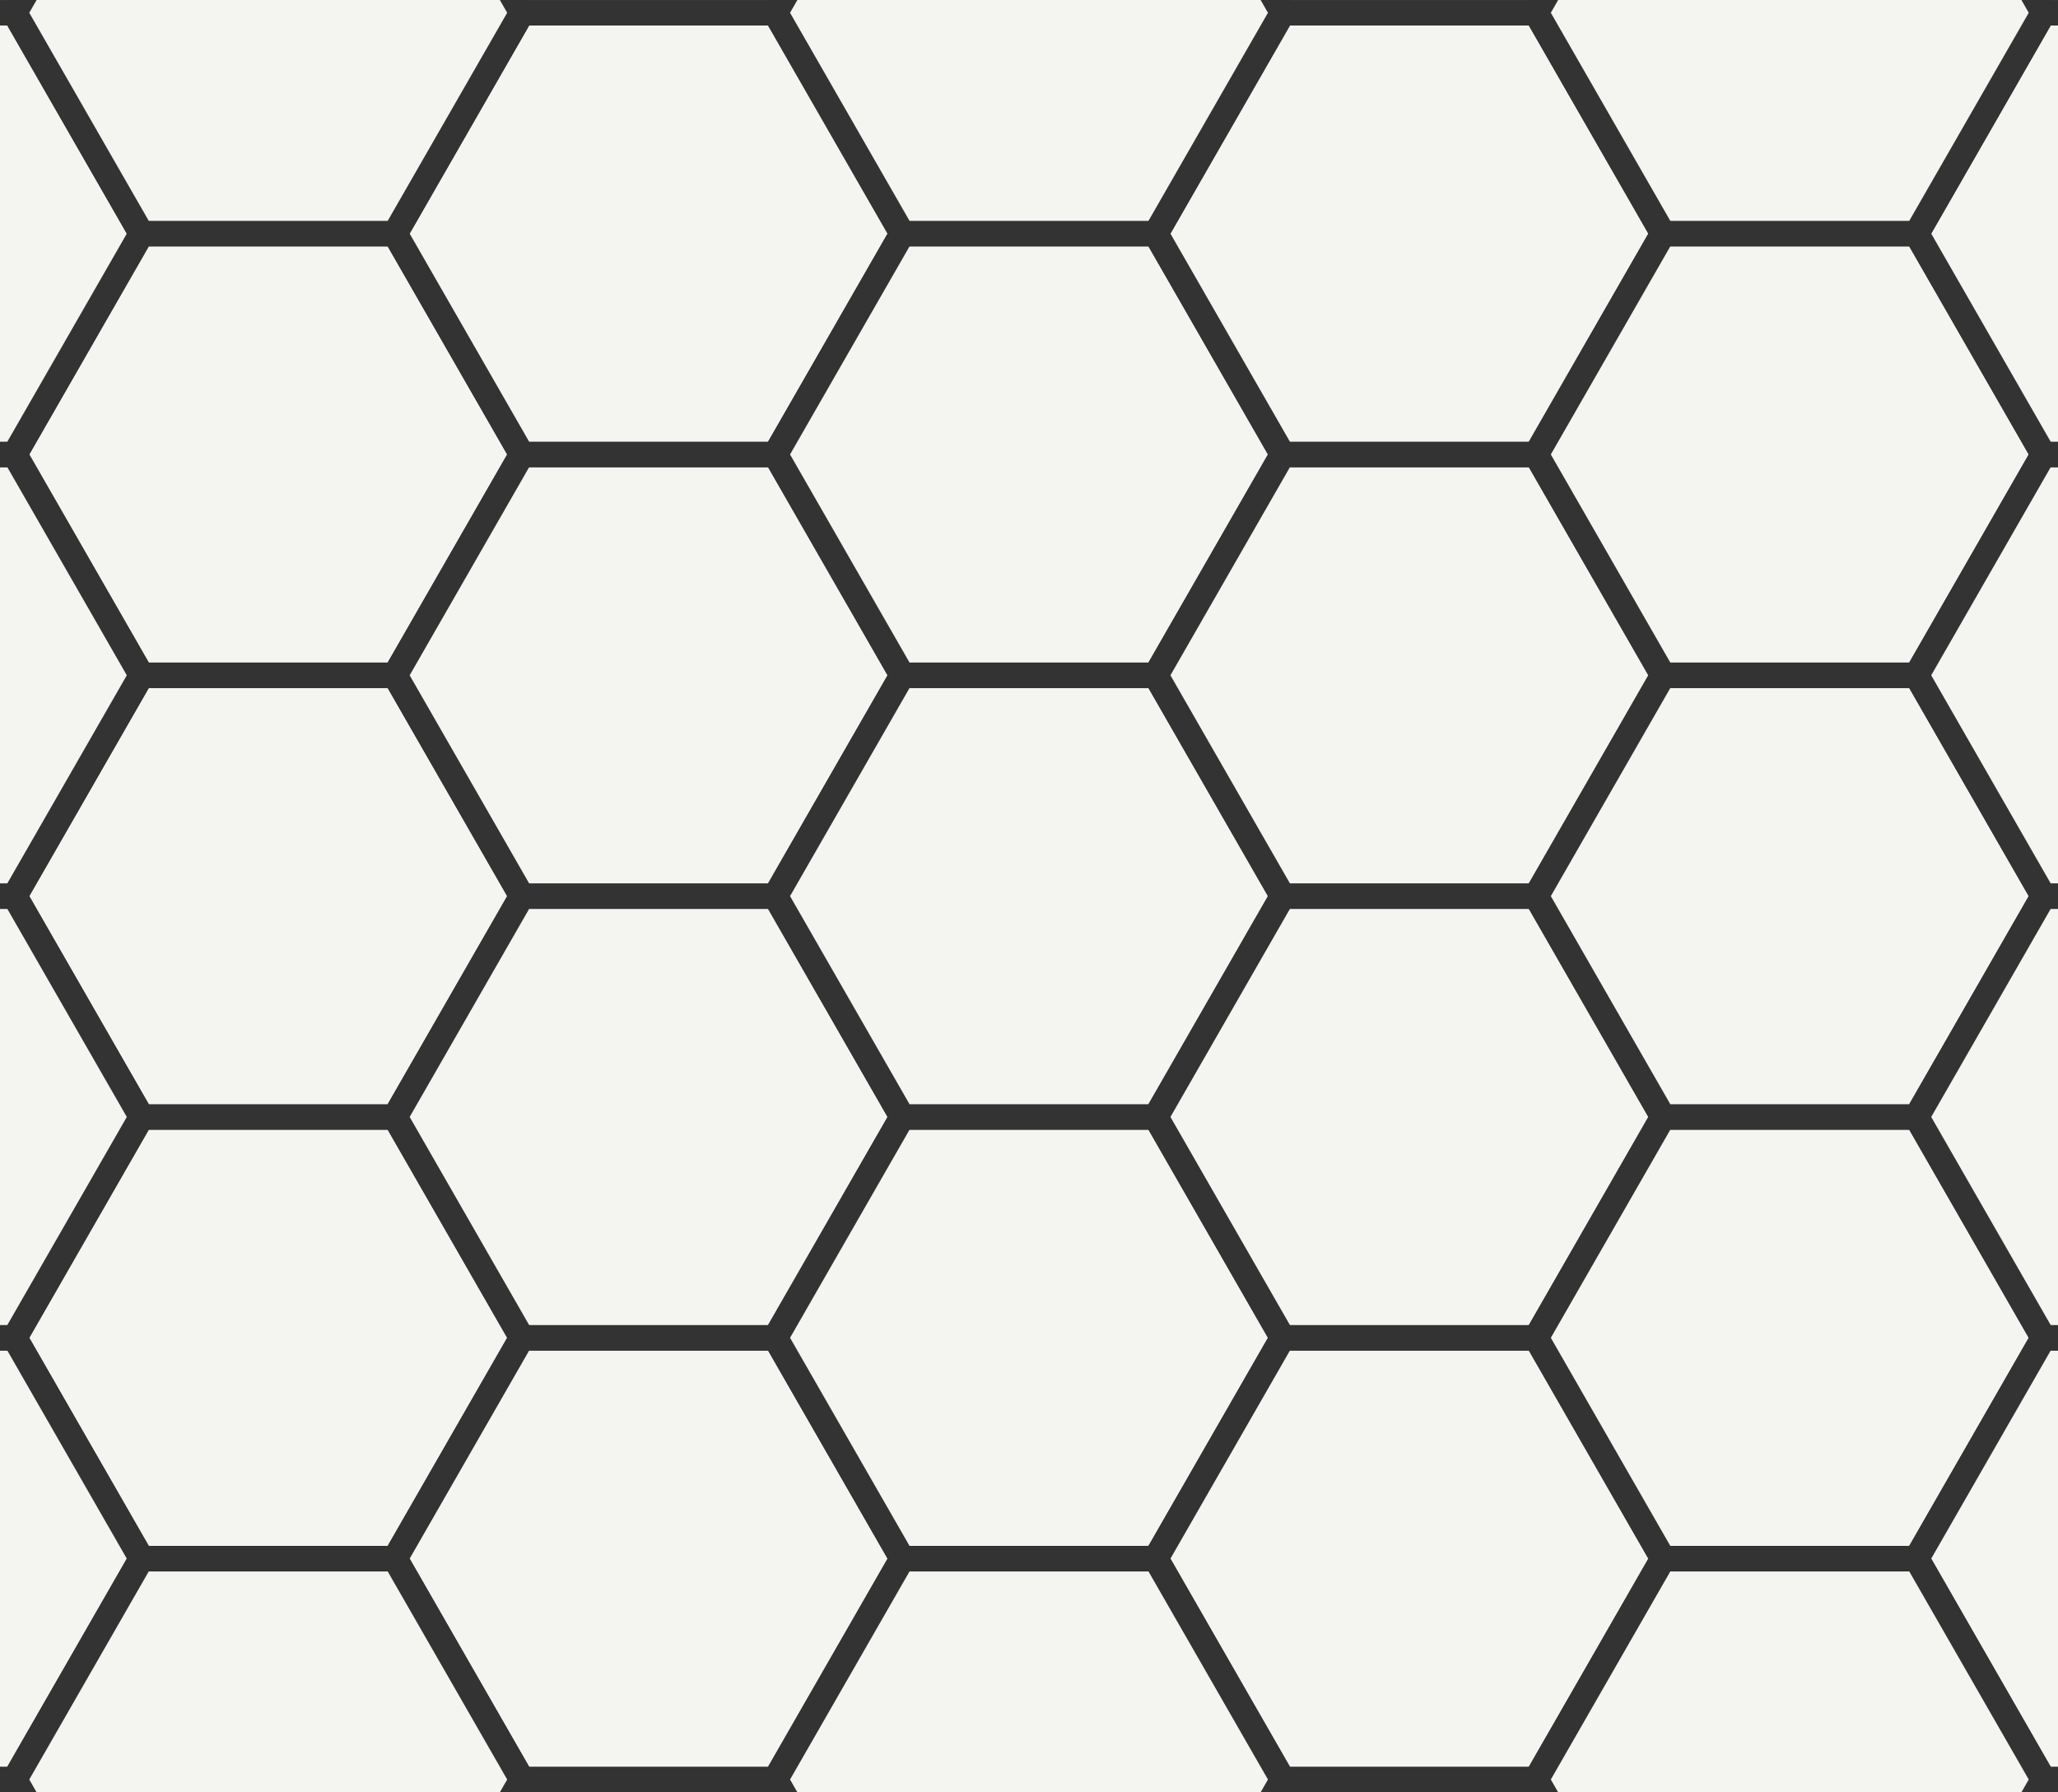
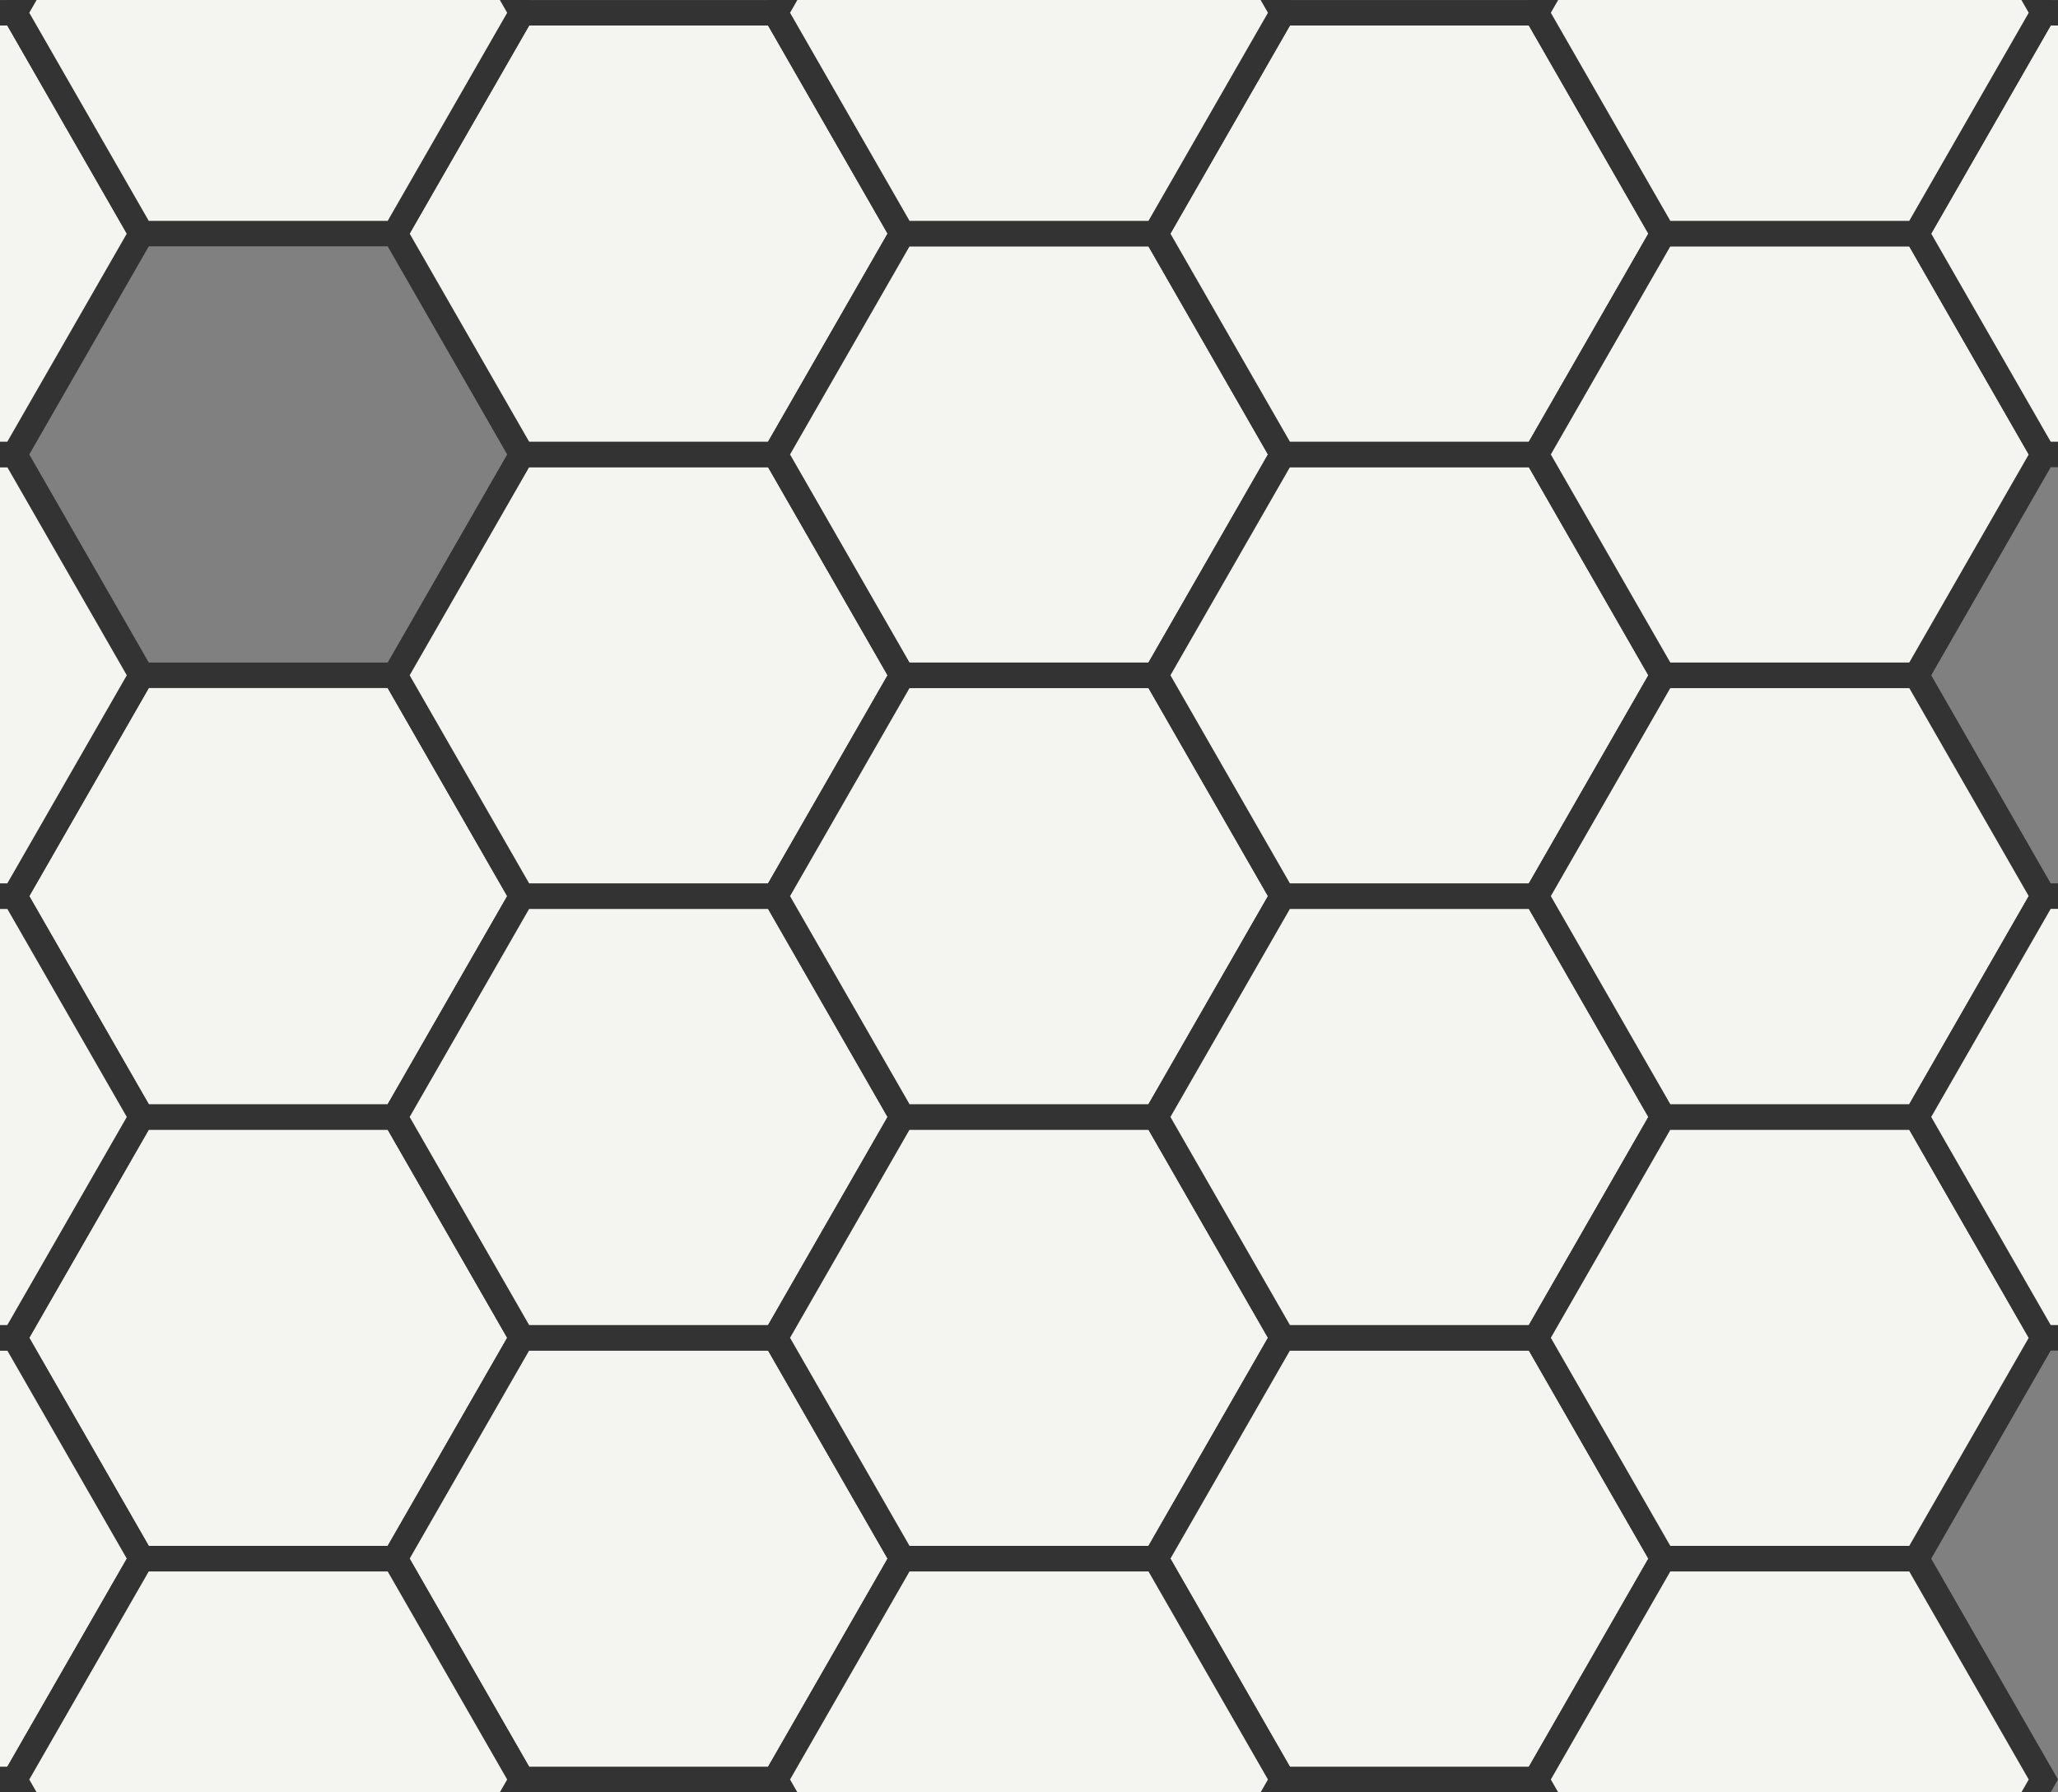
<svg xmlns="http://www.w3.org/2000/svg" xmlns:ns1="http://sodipodi.sourceforge.net/DTD/sodipodi-0.dtd" xmlns:ns2="http://www.inkscape.org/namespaces/inkscape" viewBox="-10 -10 315.493 274.77" version="1.1" id="svg194" ns1:docname="hex_grid_unlabelled.svg" width="315.493" height="274.77" ns2:version="1.0.1 (3bc2e813f5, 2020-09-07)">
  <rect x="-10" y="-10" width="315.493" height="274.77" fill="#808080" stroke="none" />
  <defs id="defs198" />
  <ns1:namedview pagecolor="#ffffff" bordercolor="#666666" borderopacity="1" objecttolerance="10" gridtolerance="10" guidetolerance="10" ns2:pageopacity="0" ns2:pageshadow="2" ns2:window-width="3840" ns2:window-height="2066" id="namedview196" showgrid="false" ns2:zoom="2.2273864" ns2:cx="156.4917" ns2:cy="-108.63672" ns2:window-x="2869" ns2:window-y="-11" ns2:window-maximized="1" ns2:current-layer="svg194" />
  <polygon points="-4,1.732 -3.5,2.598 -2.5,2.598 -2,1.732 -2.5,0.866 -3.5,0.866 " style="fill:#f4f4f1;stroke:#333333;stroke-width:0.1" id="polygon4" transform="matrix(38.876,0,0,39.095,147.747,127.385)" />
  <polygon points="-4,0 -3.5,0.866 -2.5,0.866 -2,0 -2.5,-0.866 -3.5,-0.866 " style="fill:#f4f4f1;stroke:#333333;stroke-width:0.1" id="polygon14" transform="matrix(38.876,0,0,39.095,147.747,127.385)" />
-   <polygon points="-4,-1.732 -3.5,-0.866 -2.5,-0.866 -2,-1.732 -2.5,-2.598 -3.5,-2.598 " style="fill:#f4f4f1;stroke:#333333;stroke-width:0.1" id="polygon24" transform="matrix(38.876,0,0,39.095,147.747,127.385)" />
  <polygon points="-2.5,2.598 -2,3.464 -1,3.464 -0.5,2.598 -1,1.732 -2,1.732 " style="fill:#f4f4f1;stroke:#333333;stroke-width:0.1" id="polygon34" transform="matrix(38.876,0,0,39.095,147.747,127.385)" />
  <polygon points="-2.5,0.866 -2,1.732 -1,1.732 -0.5,0.866 -1,0 -2,0 " style="fill:#f4f4f1;stroke:#333333;stroke-width:0.1" id="polygon44" transform="matrix(38.876,0,0,39.095,147.747,127.385)" />
  <polygon points="-2.5,-0.866 -2,0 -1,0 -0.5,-0.866 -1,-1.732 -2,-1.732 " style="fill:#f4f4f1;stroke:#333333;stroke-width:0.1" id="polygon54" transform="matrix(38.876,0,0,39.095,147.747,127.385)" />
  <polygon points="-2.5,-2.598 -2,-1.732 -1,-1.732 -0.5,-2.598 -1,-3.464 -2,-3.464 " style="fill:#f4f4f1;stroke:#333333;stroke-width:0.1" id="polygon64" transform="matrix(38.876,0,0,39.095,147.747,127.385)" />
  <polygon points="-1,1.732 -0.5,2.598 0.5,2.598 1,1.732 0.5,0.866 -0.5,0.866 " style="fill:#f4f4f1;stroke:#333333;stroke-width:0.1" id="polygon84" transform="matrix(38.876,0,0,39.095,147.747,127.385)" />
  <polygon points="-1,0 -0.5,0.866 0.5,0.866 1,0 0.5,-0.866 -0.5,-0.866 " style="fill:#f4f4f1;stroke:#333333;stroke-width:0.1" id="polygon94" transform="matrix(38.876,0,0,39.095,147.747,127.385)" />
  <polygon points="-1,-1.732 -0.5,-0.866 0.5,-0.866 1,-1.732 0.5,-2.598 -0.5,-2.598 " style="fill:#f4f4f1;stroke:#333333;stroke-width:0.1" id="polygon104" transform="matrix(38.876,0,0,39.095,147.747,127.385)" />
  <polygon points="0.5,2.598 1,3.464 2,3.464 2.5,2.598 2,1.732 1,1.732 " style="fill:#f4f4f1;stroke:#333333;stroke-width:0.1" id="polygon124" transform="matrix(38.876,0,0,39.095,147.747,127.385)" />
  <polygon points="0.5,0.866 1,1.732 2,1.732 2.5,0.866 2,0 1,0 " style="fill:#f4f4f1;stroke:#333333;stroke-width:0.1" id="polygon134" transform="matrix(38.876,0,0,39.095,147.747,127.385)" />
  <polygon points="0.5,-0.866 1,0 2,0 2.5,-0.866 2,-1.732 1,-1.732 " style="fill:#f4f4f1;stroke:#333333;stroke-width:0.1" id="polygon144" transform="matrix(38.876,0,0,39.095,147.747,127.385)" />
  <polygon points="0.5,-2.598 1,-1.732 2,-1.732 2.5,-2.598 2,-3.464 1,-3.464 " style="fill:#f4f4f1;stroke:#333333;stroke-width:0.1" id="polygon154" transform="matrix(38.876,0,0,39.095,147.747,127.385)" />
  <polygon points="2,1.732 2.5,2.598 3.5,2.598 4,1.732 3.5,0.866 2.5,0.866 " style="fill:#f4f4f1;stroke:#333333;stroke-width:0.1" id="polygon164" transform="matrix(38.876,0,0,39.095,147.747,127.385)" />
  <polygon points="2,0 2.5,0.866 3.5,0.866 4,0 3.5,-0.866 2.5,-0.866 " style="fill:#f4f4f1;stroke:#333333;stroke-width:0.1" id="polygon174" transform="matrix(38.876,0,0,39.095,147.747,127.385)" />
  <polygon points="2,-1.732 2.5,-0.866 3.5,-0.866 4,-1.732 3.5,-2.598 2.5,-2.598 " style="fill:#f4f4f1;stroke:#333333;stroke-width:0.1" id="polygon184" transform="matrix(38.876,0,0,39.095,147.747,127.385)" />
-   <polygon points="1,1.732 0.5,2.598 1,3.464 2,3.464 2.5,2.598 2,1.732 " style="fill:#f4f4f1;stroke:#333333;stroke-width:0.1" id="polygon124-3" transform="matrix(38.876,0,0,39.095,264.373,127.385)" />
  <polygon points="1,0 0.5,0.866 1,1.732 2,1.732 2.5,0.866 2,0 " style="fill:#f4f4f1;stroke:#333333;stroke-width:0.1" id="polygon134-1" transform="matrix(38.876,0,0,39.095,264.373,127.385)" />
-   <polygon points="1,-1.732 0.5,-0.866 1,0 2,0 2.5,-0.866 2,-1.732 " style="fill:#f4f4f1;stroke:#333333;stroke-width:0.1" id="polygon144-8" transform="matrix(38.876,0,0,39.095,264.373,127.385)" />
  <polygon points="1,-3.464 0.5,-2.598 1,-1.732 2,-1.732 2.5,-2.598 2,-3.464 " style="fill:#f4f4f1;stroke:#333333;stroke-width:0.1" id="polygon154-8" transform="matrix(38.876,0,0,39.095,264.373,127.385)" />
  <polygon points="1,1.732 0.5,2.598 1,3.464 2,3.464 2.5,2.598 2,1.732 " style="fill:#f4f4f1;stroke:#333333;stroke-width:0.1" id="polygon124-32" transform="matrix(38.876,0,0,39.095,-85.507,127.385)" />
  <polygon points="1,0 0.5,0.866 1,1.732 2,1.732 2.5,0.866 2,0 " style="fill:#f4f4f1;stroke:#333333;stroke-width:0.1" id="polygon134-8" transform="matrix(38.876,0,0,39.095,-85.507,127.385)" />
  <polygon points="1,-1.732 0.5,-0.866 1,0 2,0 2.5,-0.866 2,-1.732 " style="fill:#f4f4f1;stroke:#333333;stroke-width:0.1" id="polygon144-6" transform="matrix(38.876,0,0,39.095,-85.507,127.385)" />
  <polygon points="1,-3.464 0.5,-2.598 1,-1.732 2,-1.732 2.5,-2.598 2,-3.464 " style="fill:#f4f4f1;stroke:#333333;stroke-width:0.1" id="polygon154-3" transform="matrix(38.876,0,0,39.095,-85.507,127.385)" />
  <polygon points="-3.5,-2.598 -4,-1.732 -3.5,-0.866 -2.5,-0.866 -2,-1.732 -2.5,-2.598 " style="fill:#f4f4f1;stroke:#333333;stroke-width:0.1" id="polygon24-3" transform="matrix(38.876,0,0,39.095,147.747,59.67)" />
  <polygon points="-0.5,-2.598 -1,-1.732 -0.5,-0.866 0.5,-0.866 1,-1.732 0.5,-2.598 " style="fill:#f4f4f1;stroke:#333333;stroke-width:0.1" id="polygon104-7" transform="matrix(38.876,0,0,39.095,147.747,59.67)" />
  <polygon points="2.5,-2.598 2,-1.732 2.5,-0.866 3.5,-0.866 4,-1.732 3.5,-2.598 " style="fill:#f4f4f1;stroke:#333333;stroke-width:0.1" id="polygon184-2" transform="matrix(38.876,0,0,39.095,147.747,59.67)" />
  <polygon points="-3.5,-2.598 -4,-1.732 -3.5,-0.866 -2.5,-0.866 -2,-1.732 -2.5,-2.598 " style="fill:#f4f4f1;stroke:#333333;stroke-width:0.1" id="polygon24-8" transform="matrix(38.876,0,0,39.095,147.747,330.53)" />
  <polygon points="-0.5,-2.598 -1,-1.732 -0.5,-0.866 0.5,-0.866 1,-1.732 0.5,-2.598 " style="fill:#f4f4f1;stroke:#333333;stroke-width:0.1" id="polygon104-2" transform="matrix(38.876,0,0,39.095,147.747,330.53)" />
  <polygon points="2.5,-2.598 2,-1.732 2.5,-0.866 3.5,-0.866 4,-1.732 3.5,-2.598 " style="fill:#f4f4f1;stroke:#333333;stroke-width:0.1" id="polygon184-0" transform="matrix(38.876,0,0,39.095,147.747,330.53)" />
</svg>